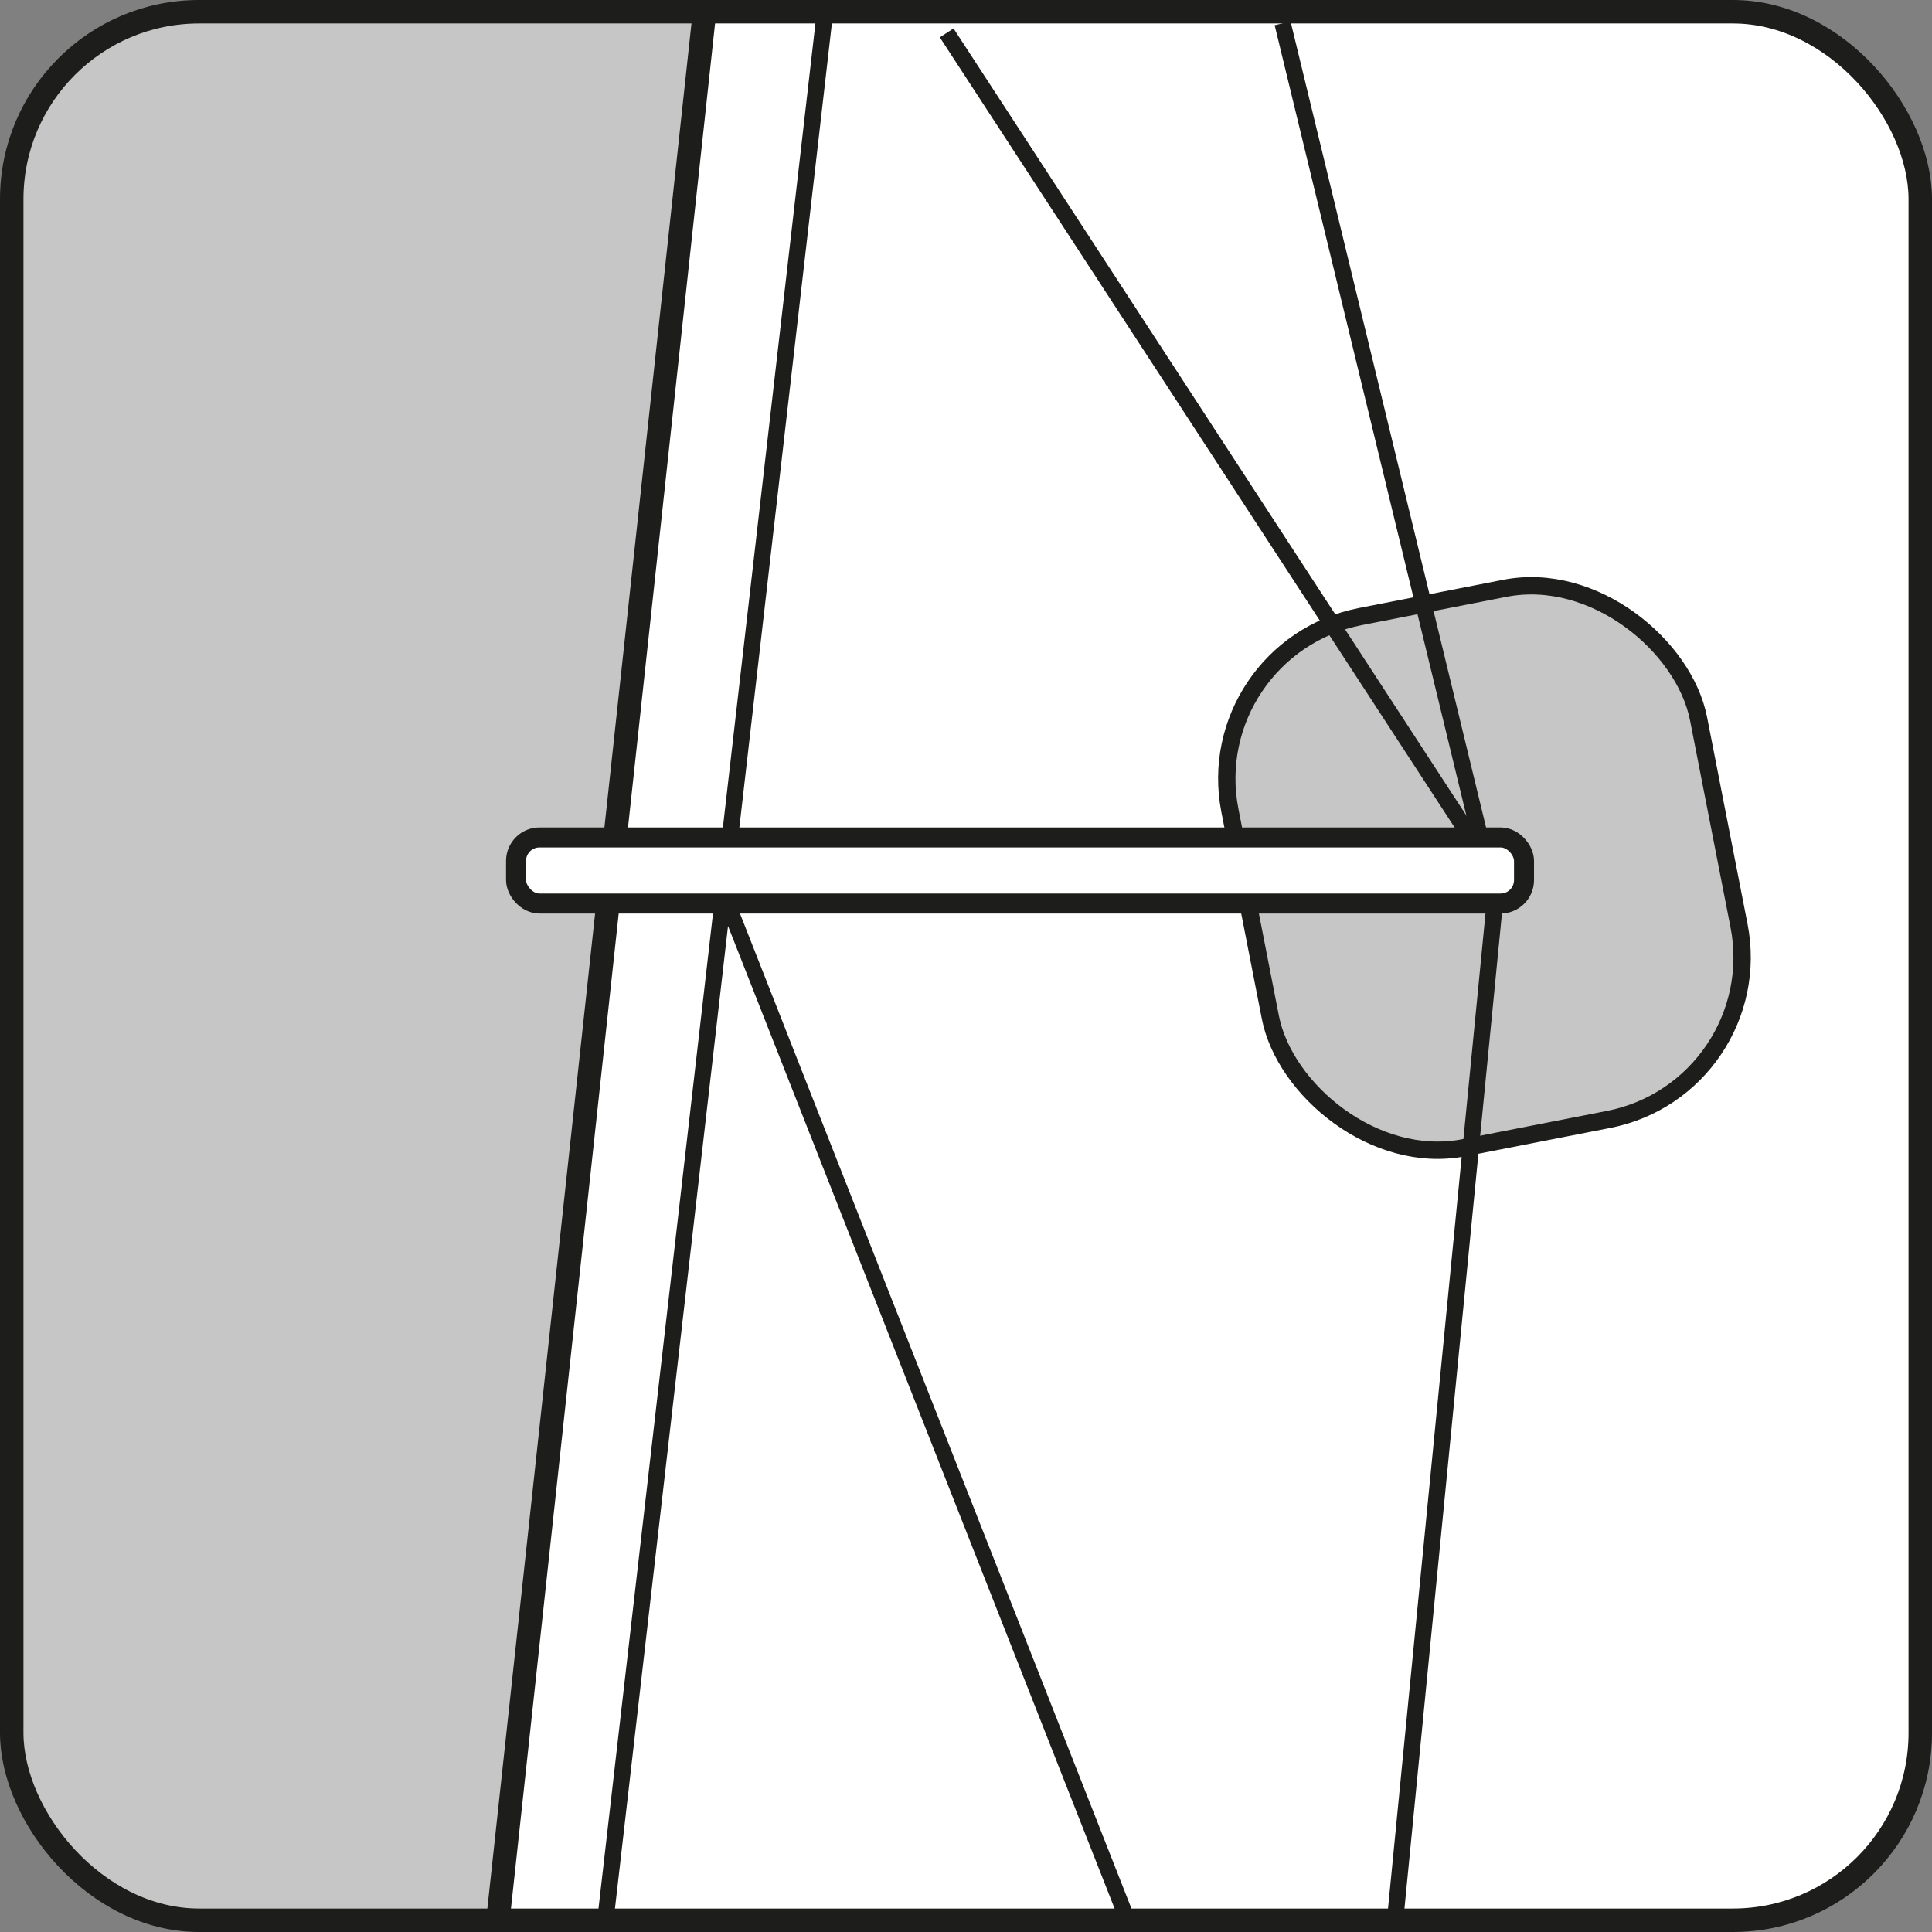
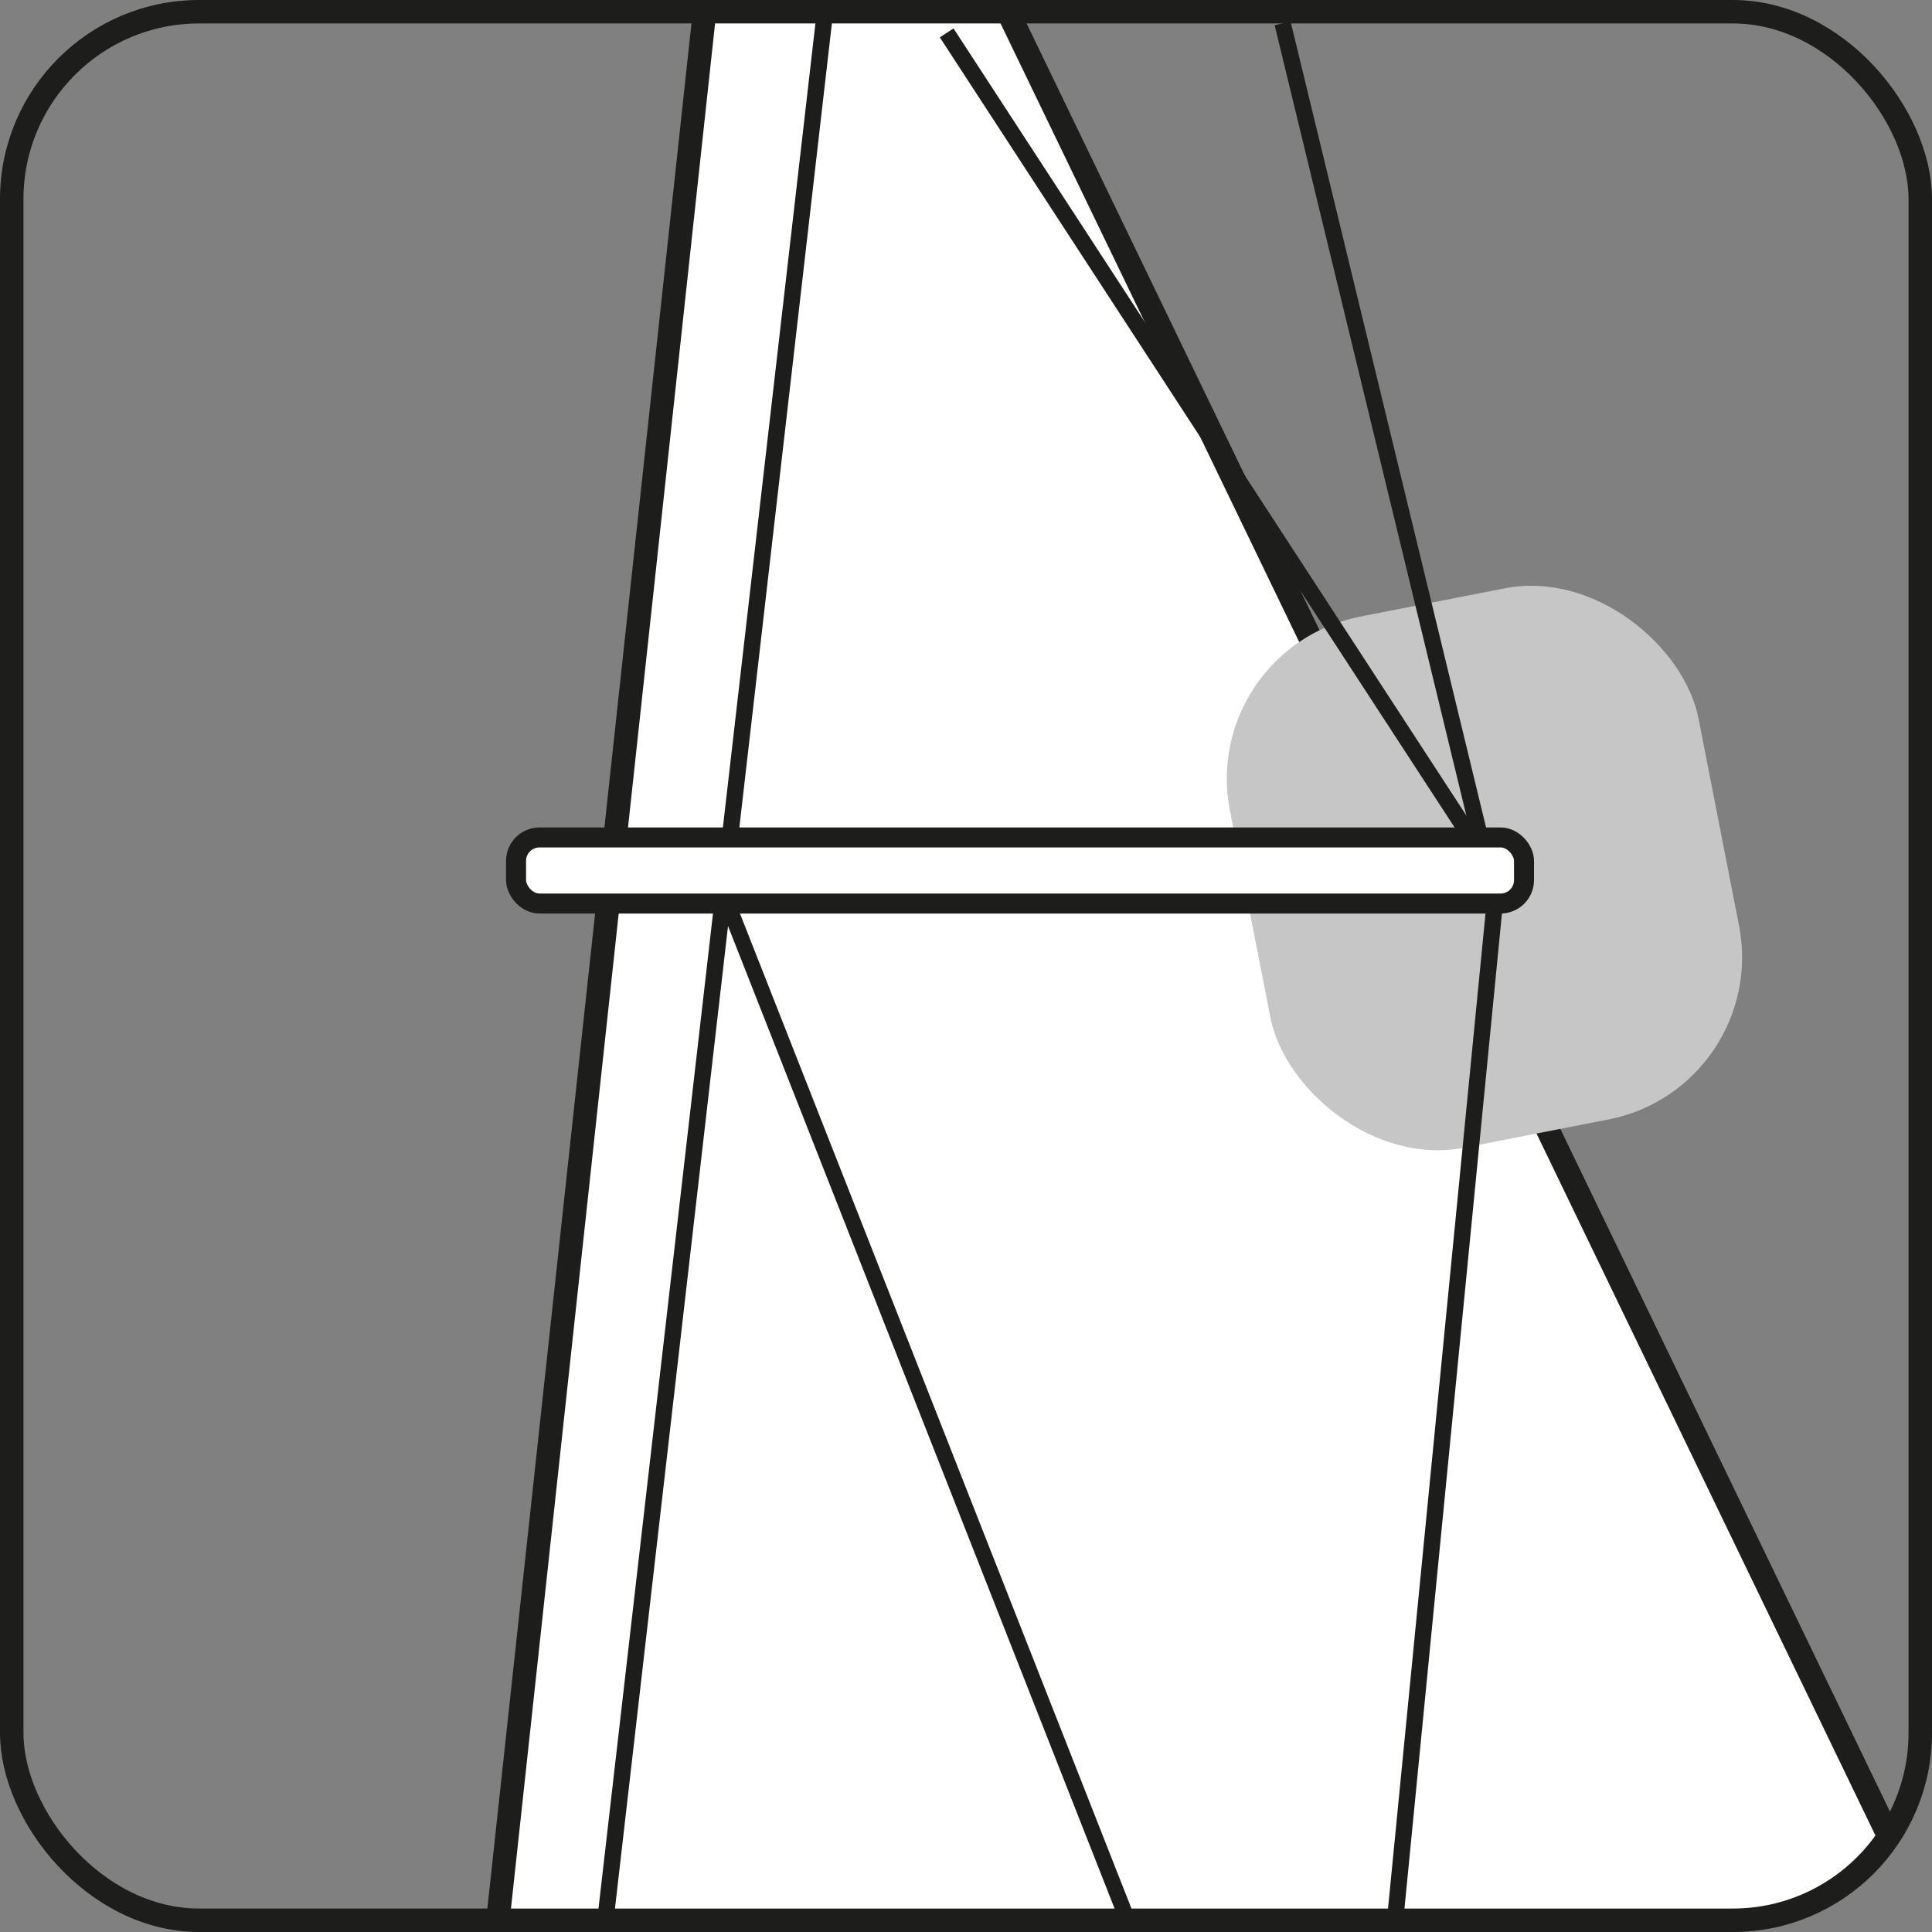
<svg xmlns="http://www.w3.org/2000/svg" viewBox="0 0 116.92 116.92">
  <rect x="0" y="0" width="116.92" height="116.92" fill="#808080" stroke="none" />
  <defs>
    <style>.cls-1,.cls-2{fill:#c6c6c6;}.cls-1,.cls-11,.cls-4,.cls-5,.cls-6,.cls-7,.cls-8,.cls-9{stroke:#1d1d1b;}.cls-1,.cls-5,.cls-6,.cls-7,.cls-8,.cls-9{stroke-miterlimit:3.86;}.cls-1,.cls-4,.cls-6{stroke-width:1.42px;}.cls-3{clip-path:url(#clip-path);}.cls-10,.cls-4{fill:#fff;}.cls-11,.cls-4{stroke-linecap:round;stroke-linejoin:round;}.cls-4,.cls-5{fill-rule:evenodd;}.cls-11,.cls-5,.cls-6,.cls-7,.cls-8,.cls-9{fill:none;}.cls-5,.cls-8{stroke-width:0.99px;}.cls-7{stroke-width:1.05px;}.cls-9{stroke-width:0.95px;}.cls-11{stroke-width:1.21px;}</style>
    <clipPath id="clip-path">
      <rect class="cls-1" x="0.71" y="0.71" width="115.5" height="115.5" rx="11.34" />
    </clipPath>
  </defs>
  <g id="Livello_2" data-name="Livello 2">
    <g id="Livello_1-2" data-name="Livello 1">
-       <rect class="cls-2" x="0.71" y="0.71" width="115.5" height="115.5" rx="11.34" />
      <g class="cls-3">
-         <path class="cls-4" d="M145.09,174.88S87.56,165,63.21,154.24,27.88,137,27.88,137L46-30.35l91.37,12.28,10.49,92.84-.69,71.32Z" />
+         <path class="cls-4" d="M145.09,174.88S87.56,165,63.21,154.24,27.88,137,27.88,137L46-30.35Z" />
        <path class="cls-5" d="M145.3,169.76s-37.62-7.3-71.61-18.44c-25.38-8.32-39-18.2-39-18.2L52.79-24.17" />
      </g>
      <rect class="cls-6" x="0.71" y="0.71" width="115.5" height="115.5" rx="11.34" />
      <rect class="cls-2" x="75.38" y="36.16" width="28.9" height="32.75" rx="10" transform="translate(-8.41 18.22) rotate(-11.07)" />
-       <rect class="cls-7" x="75.38" y="36.16" width="28.9" height="32.75" rx="10" transform="translate(-8.41 18.22) rotate(-11.07)" />
      <polyline class="cls-5" points="77.62 1.41 90.48 54.43 84.48 115.68" />
      <line class="cls-8" x1="90.48" y1="52.93" x2="57.29" y2="1.99" />
      <line class="cls-9" x1="44.23" y1="55.18" x2="68.23" y2="116.18" />
      <rect class="cls-10" x="31.23" y="50.68" width="61" height="4" rx="1.42" />
      <rect class="cls-11" x="31.23" y="50.68" width="61" height="4" rx="1.42" />
    </g>
  </g>
</svg>